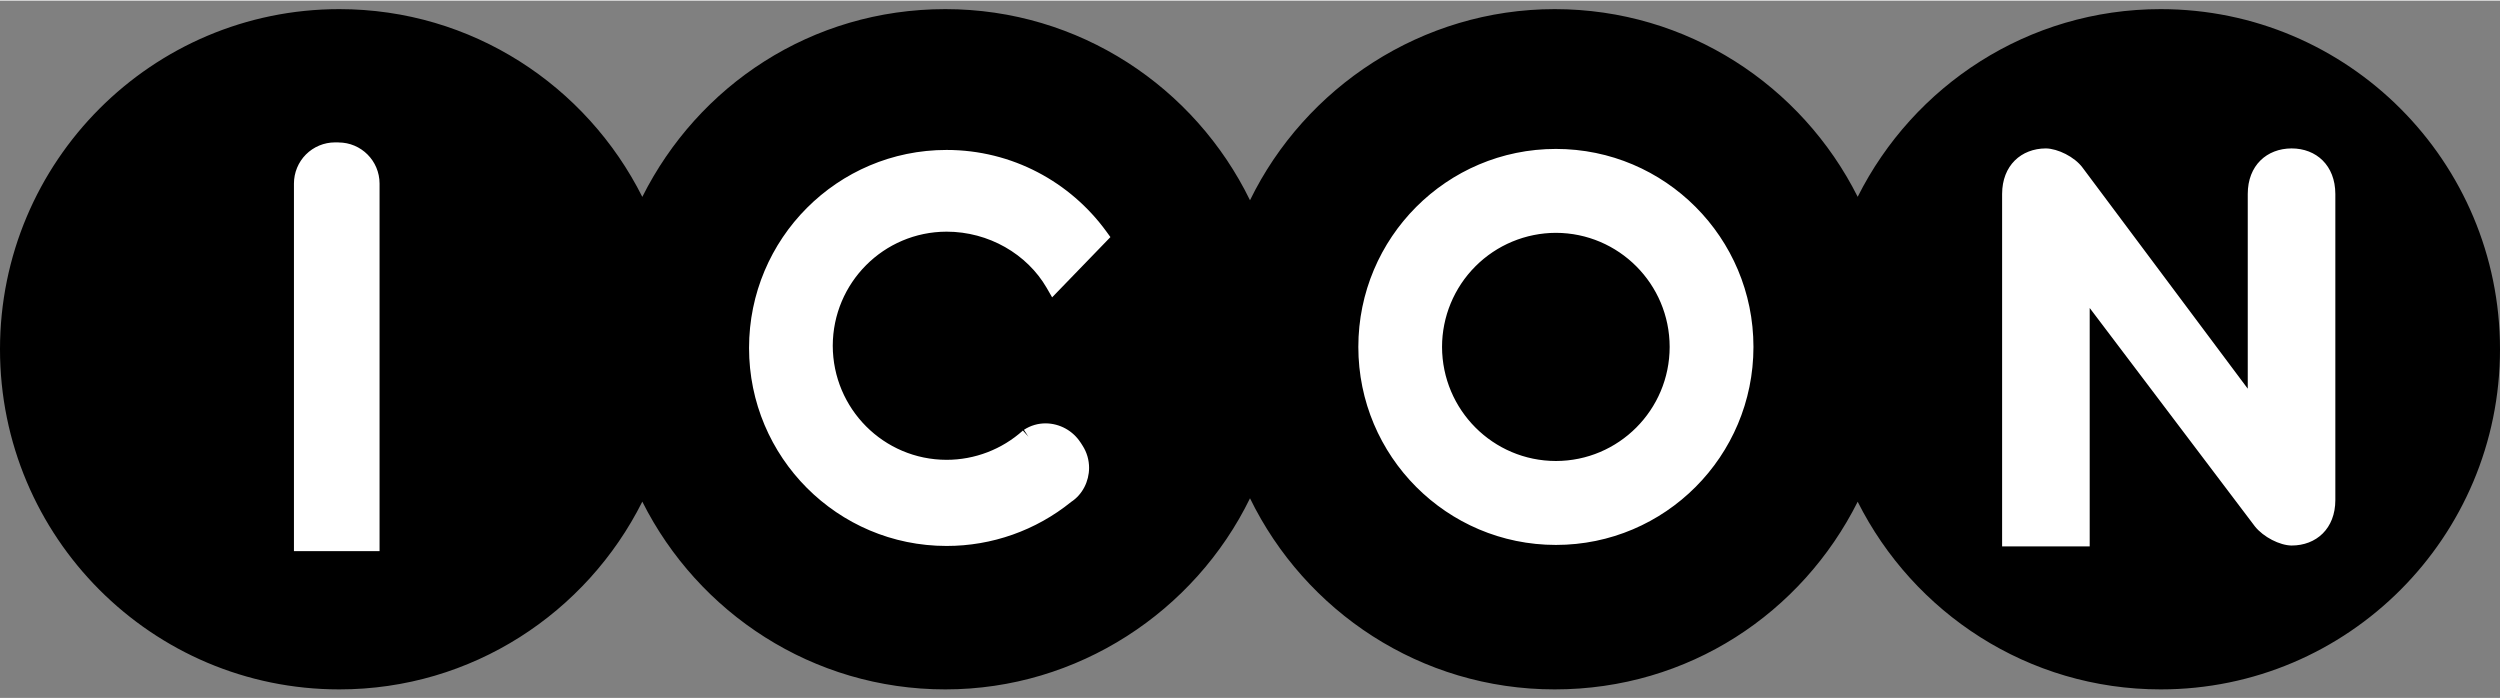
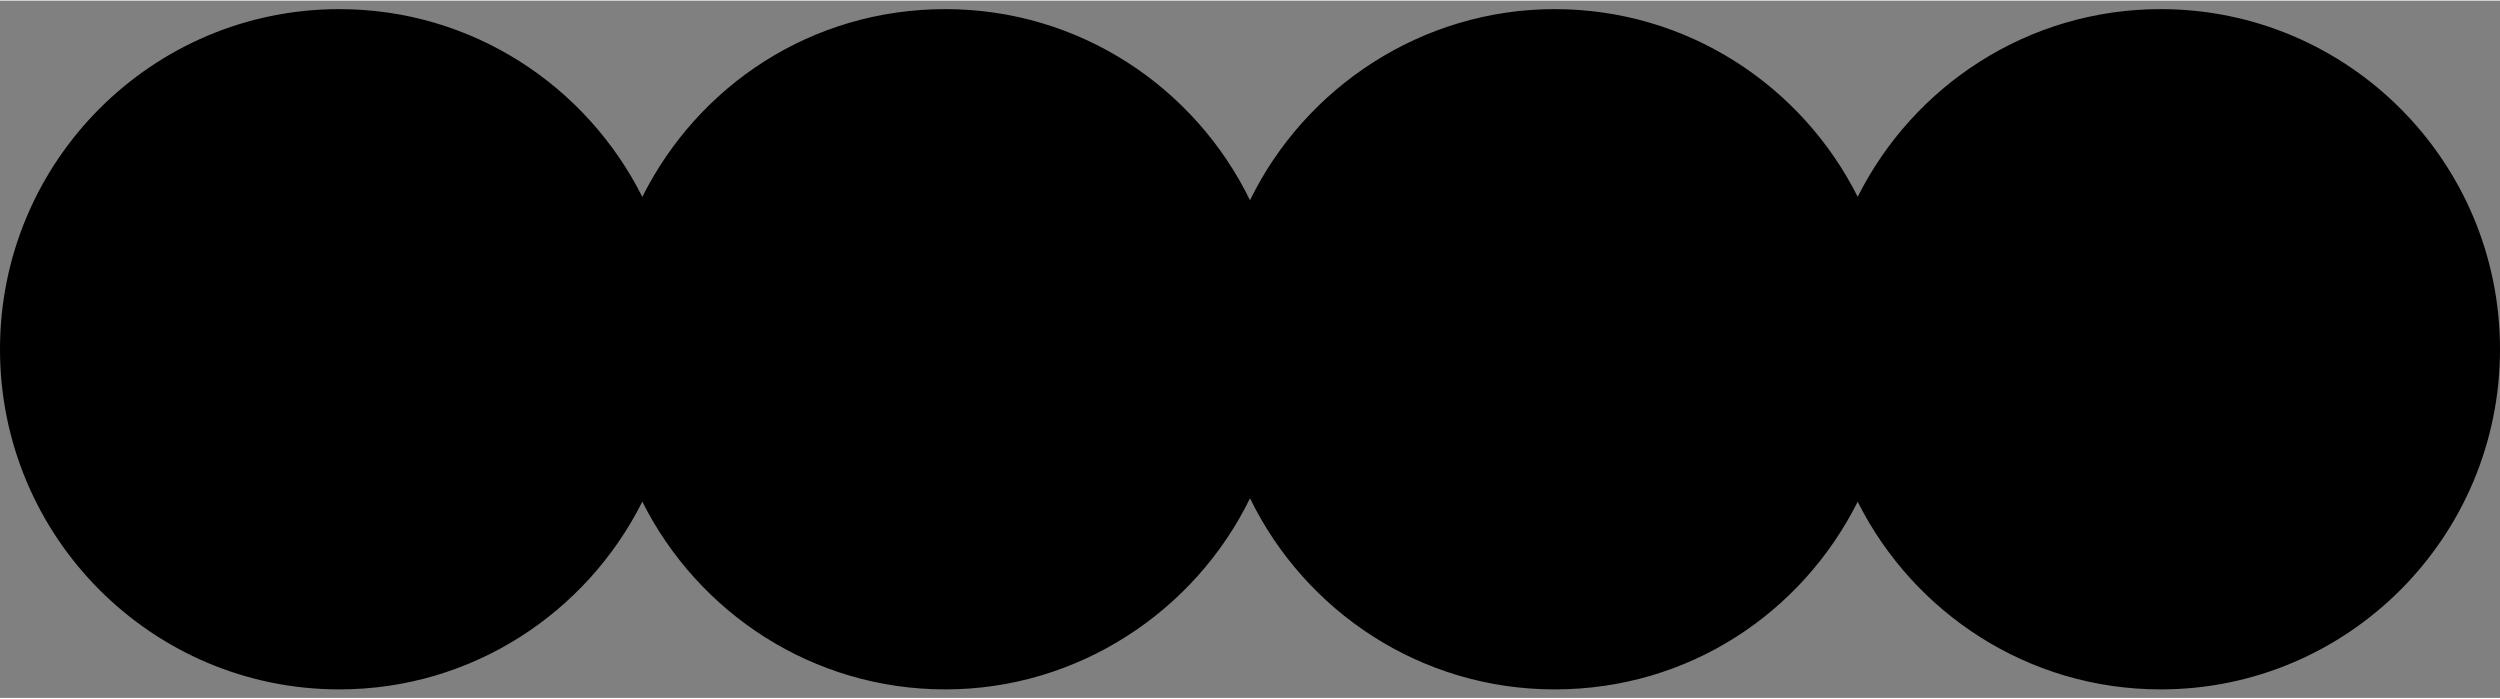
<svg xmlns="http://www.w3.org/2000/svg" width="136px" height="38px" viewBox="0 0 147 41" fill="none">
  <rect x="0" y="0" width="147" height="41" fill="#808080" stroke="none" />
  <g clip-path="url(#clip0_3_2034)">
    <path d="M127.049 0.5C119.249 0.5 112.514 4.995 109.232 11.536C105.95 4.999 99.216 0.5 91.415 0.5C83.615 0.5 76.743 5.09 73.5 11.738C70.257 5.09 63.466 0.5 55.585 0.5C47.703 0.5 41.045 5 37.768 11.54C34.486 5 27.751 0.5 19.951 0.5C8.934 0.5 0 9.456 0 20.5C0 31.544 8.934 40.5 19.951 40.5C27.751 40.5 34.491 36 37.768 29.46C41.05 36 47.785 40.5 55.585 40.5C63.385 40.5 70.257 35.91 73.5 29.262C76.743 35.91 83.534 40.5 91.415 40.5C99.297 40.5 105.95 36.005 109.232 29.465C112.514 36 119.249 40.5 127.049 40.5C138.066 40.5 147 31.544 147 20.5C147 9.456 138.066 0.5 127.049 0.5Z" fill="black" />
-     <path d="M91.489 8.72C85.072 8.72 79.87 13.934 79.87 20.362C79.87 26.791 85.072 32.005 91.489 32.005C97.906 32.005 103.103 26.791 103.103 20.362C103.103 13.934 97.902 8.72 91.489 8.72ZM91.489 27.07C87.79 27.066 84.801 24.065 84.792 20.362C84.793 18.585 85.499 16.881 86.754 15.624C88.009 14.366 89.712 13.658 91.489 13.654C95.179 13.663 98.172 16.659 98.176 20.362C98.172 24.065 95.178 27.065 91.489 27.07ZM117.93 32.09H117.724V11.368C117.728 9.689 118.849 8.695 120.301 8.69C120.997 8.703 121.98 9.181 122.453 9.818L132.168 22.818V11.368C132.168 9.689 133.29 8.695 134.746 8.69C136.197 8.69 137.314 9.69 137.318 11.368V29.366C137.318 31.046 136.197 32.04 134.746 32.04C134.05 32.032 133.092 31.545 132.589 30.916L122.874 18.073V32.09H117.926H117.93ZM63.54 25.99C63.318 25.645 63.014 25.361 62.655 25.163C62.296 24.965 61.893 24.86 61.483 24.857C61.045 24.857 60.603 24.977 60.207 25.237L60.473 25.645L60.147 25.279C58.914 26.387 57.316 27.001 55.658 27.001C51.96 26.997 48.975 23.996 48.966 20.293C48.975 16.59 51.96 13.593 55.658 13.585C58.137 13.585 60.392 14.902 61.543 16.887L61.865 17.447L65.293 13.904L65.052 13.572C62.939 10.67 59.52 8.78 55.658 8.78C49.241 8.78 44.044 13.994 44.044 20.422C44.044 26.851 49.246 32.065 55.658 32.065C58.324 32.068 60.91 31.154 62.982 29.477C63.652 29.042 64.038 28.263 64.038 27.475C64.038 27.023 63.914 26.566 63.652 26.162L63.54 25.985V25.99ZM19.904 8.336H19.698C19.381 8.336 19.066 8.399 18.773 8.521C18.48 8.643 18.214 8.821 17.989 9.046C17.765 9.27 17.588 9.537 17.467 9.831C17.346 10.124 17.284 10.439 17.284 10.756V32.371H22.318V10.76C22.318 9.42 21.236 8.34 19.904 8.34" fill="white" />
  </g>
  <defs>
    <clipPath id="clip0_3_2034">
      <rect width="147" height="41" fill="white" />
    </clipPath>
  </defs>
</svg>